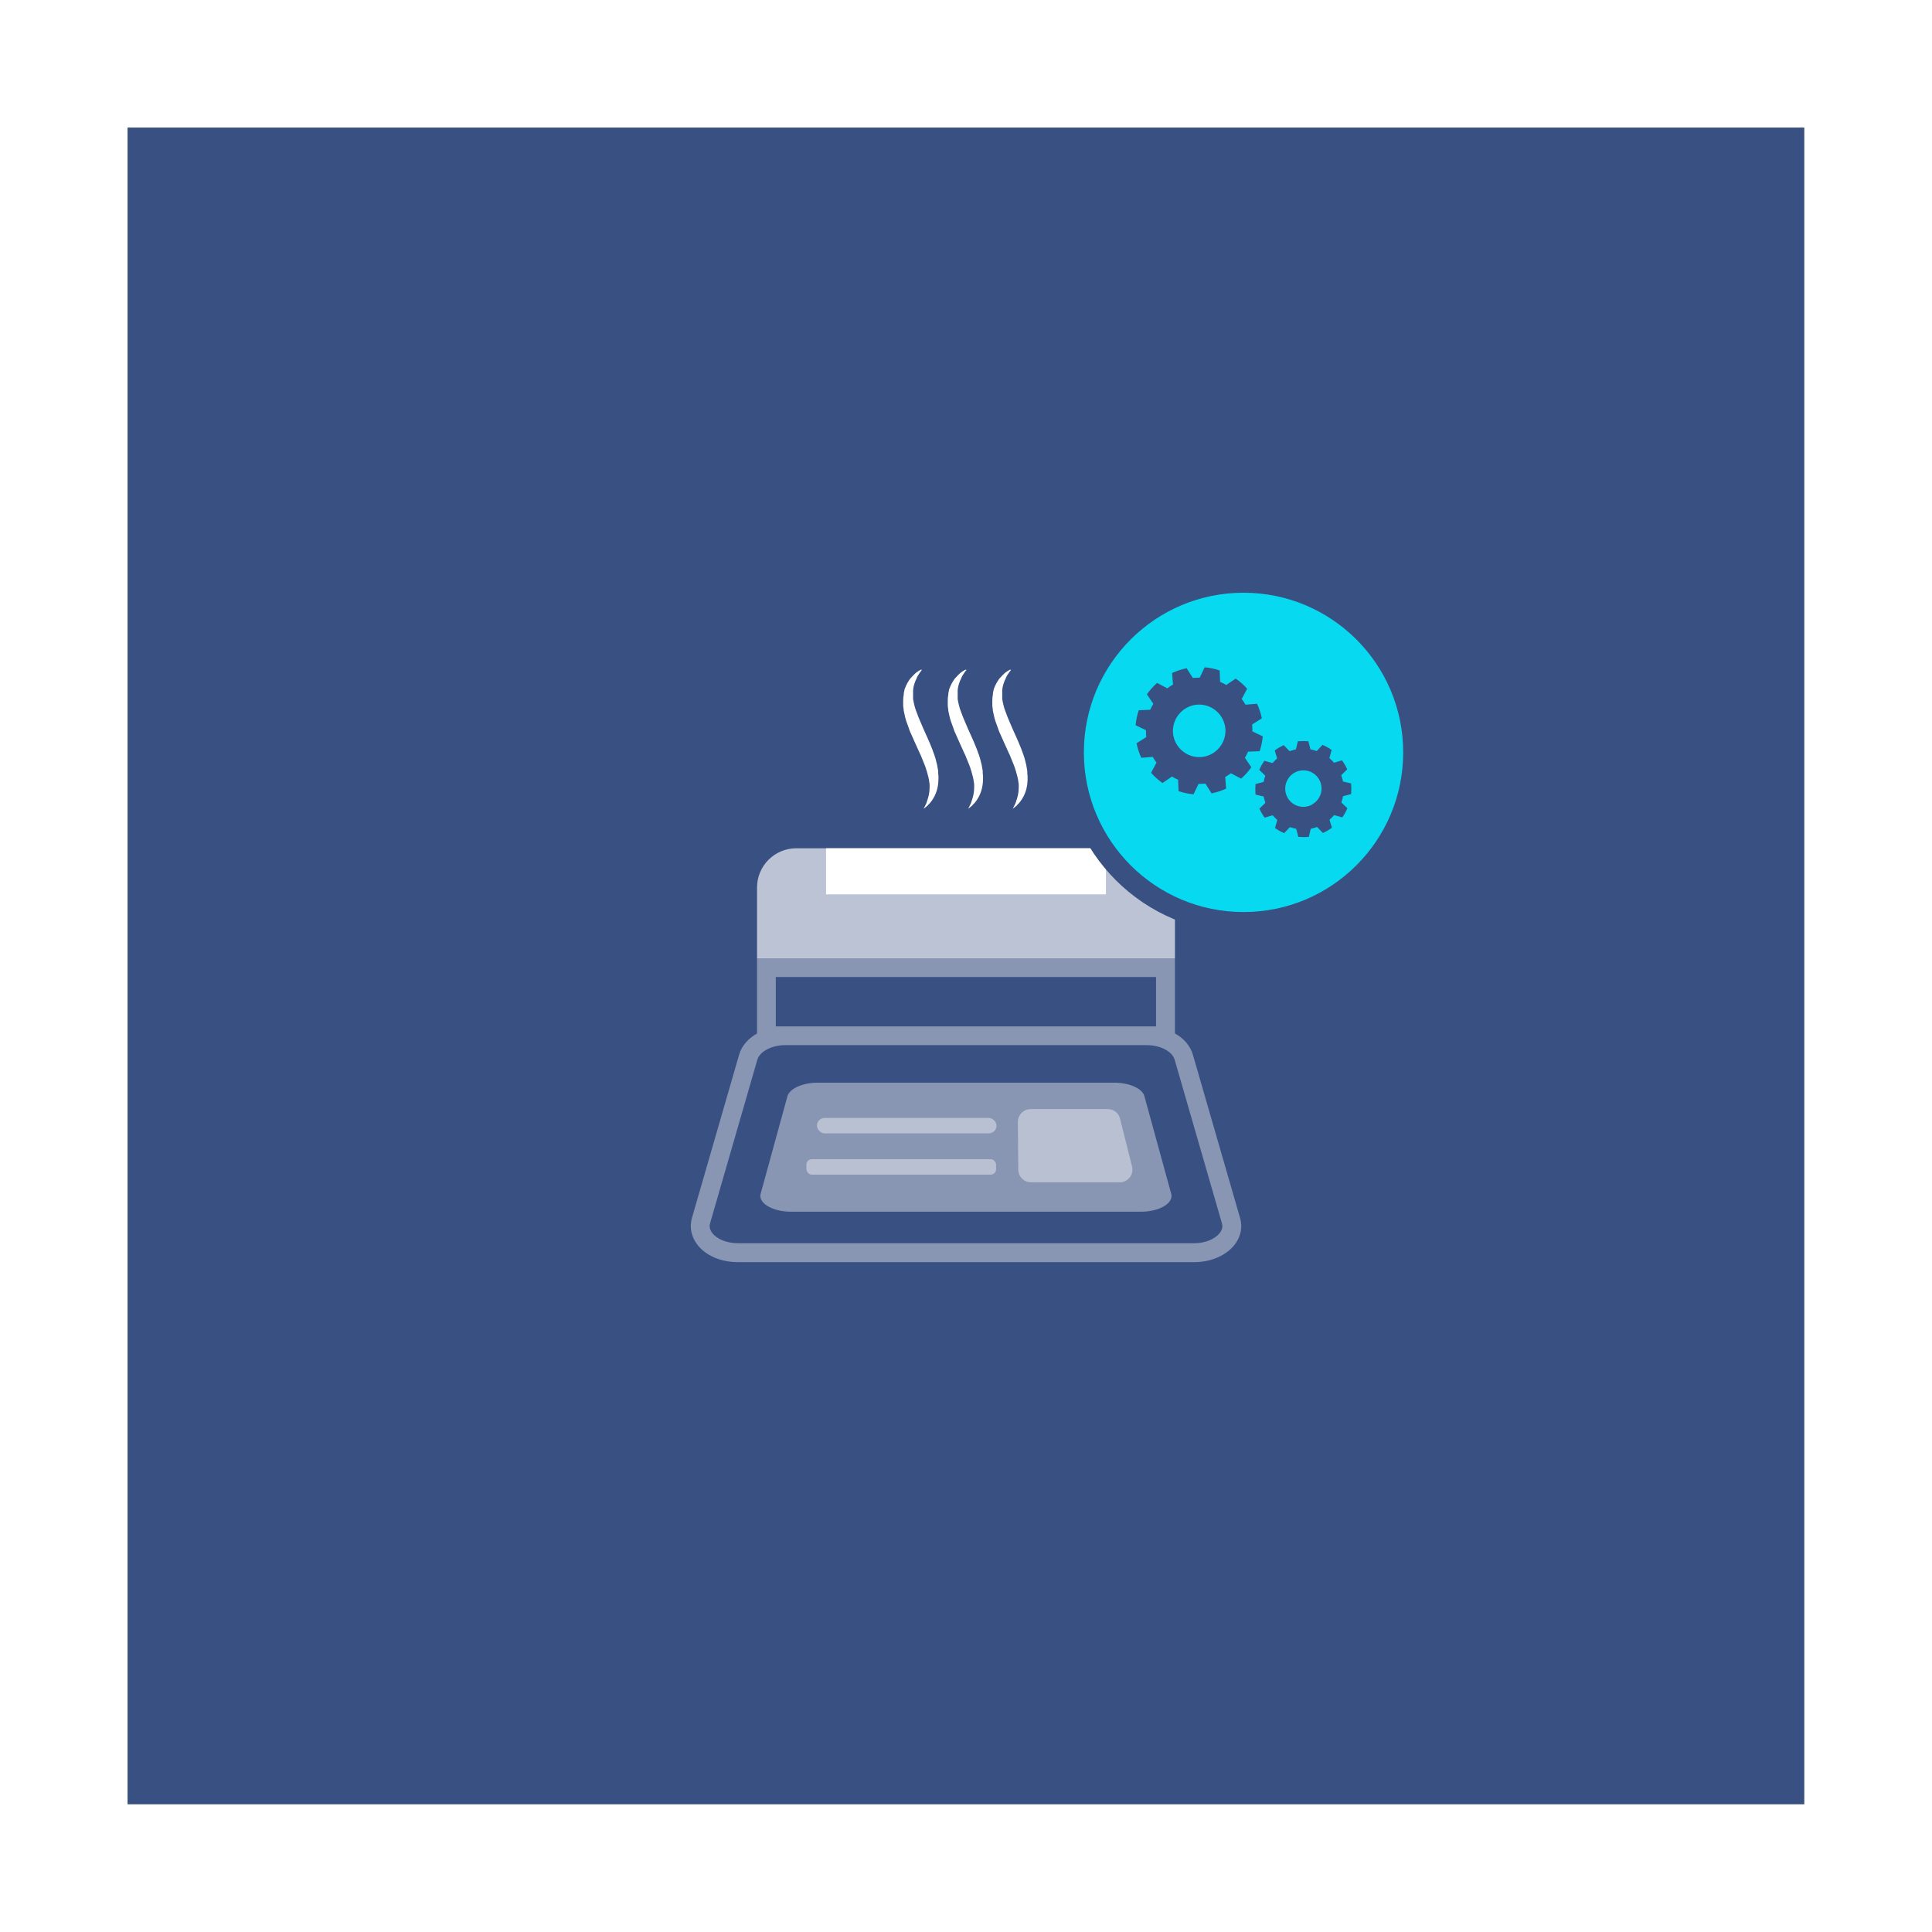
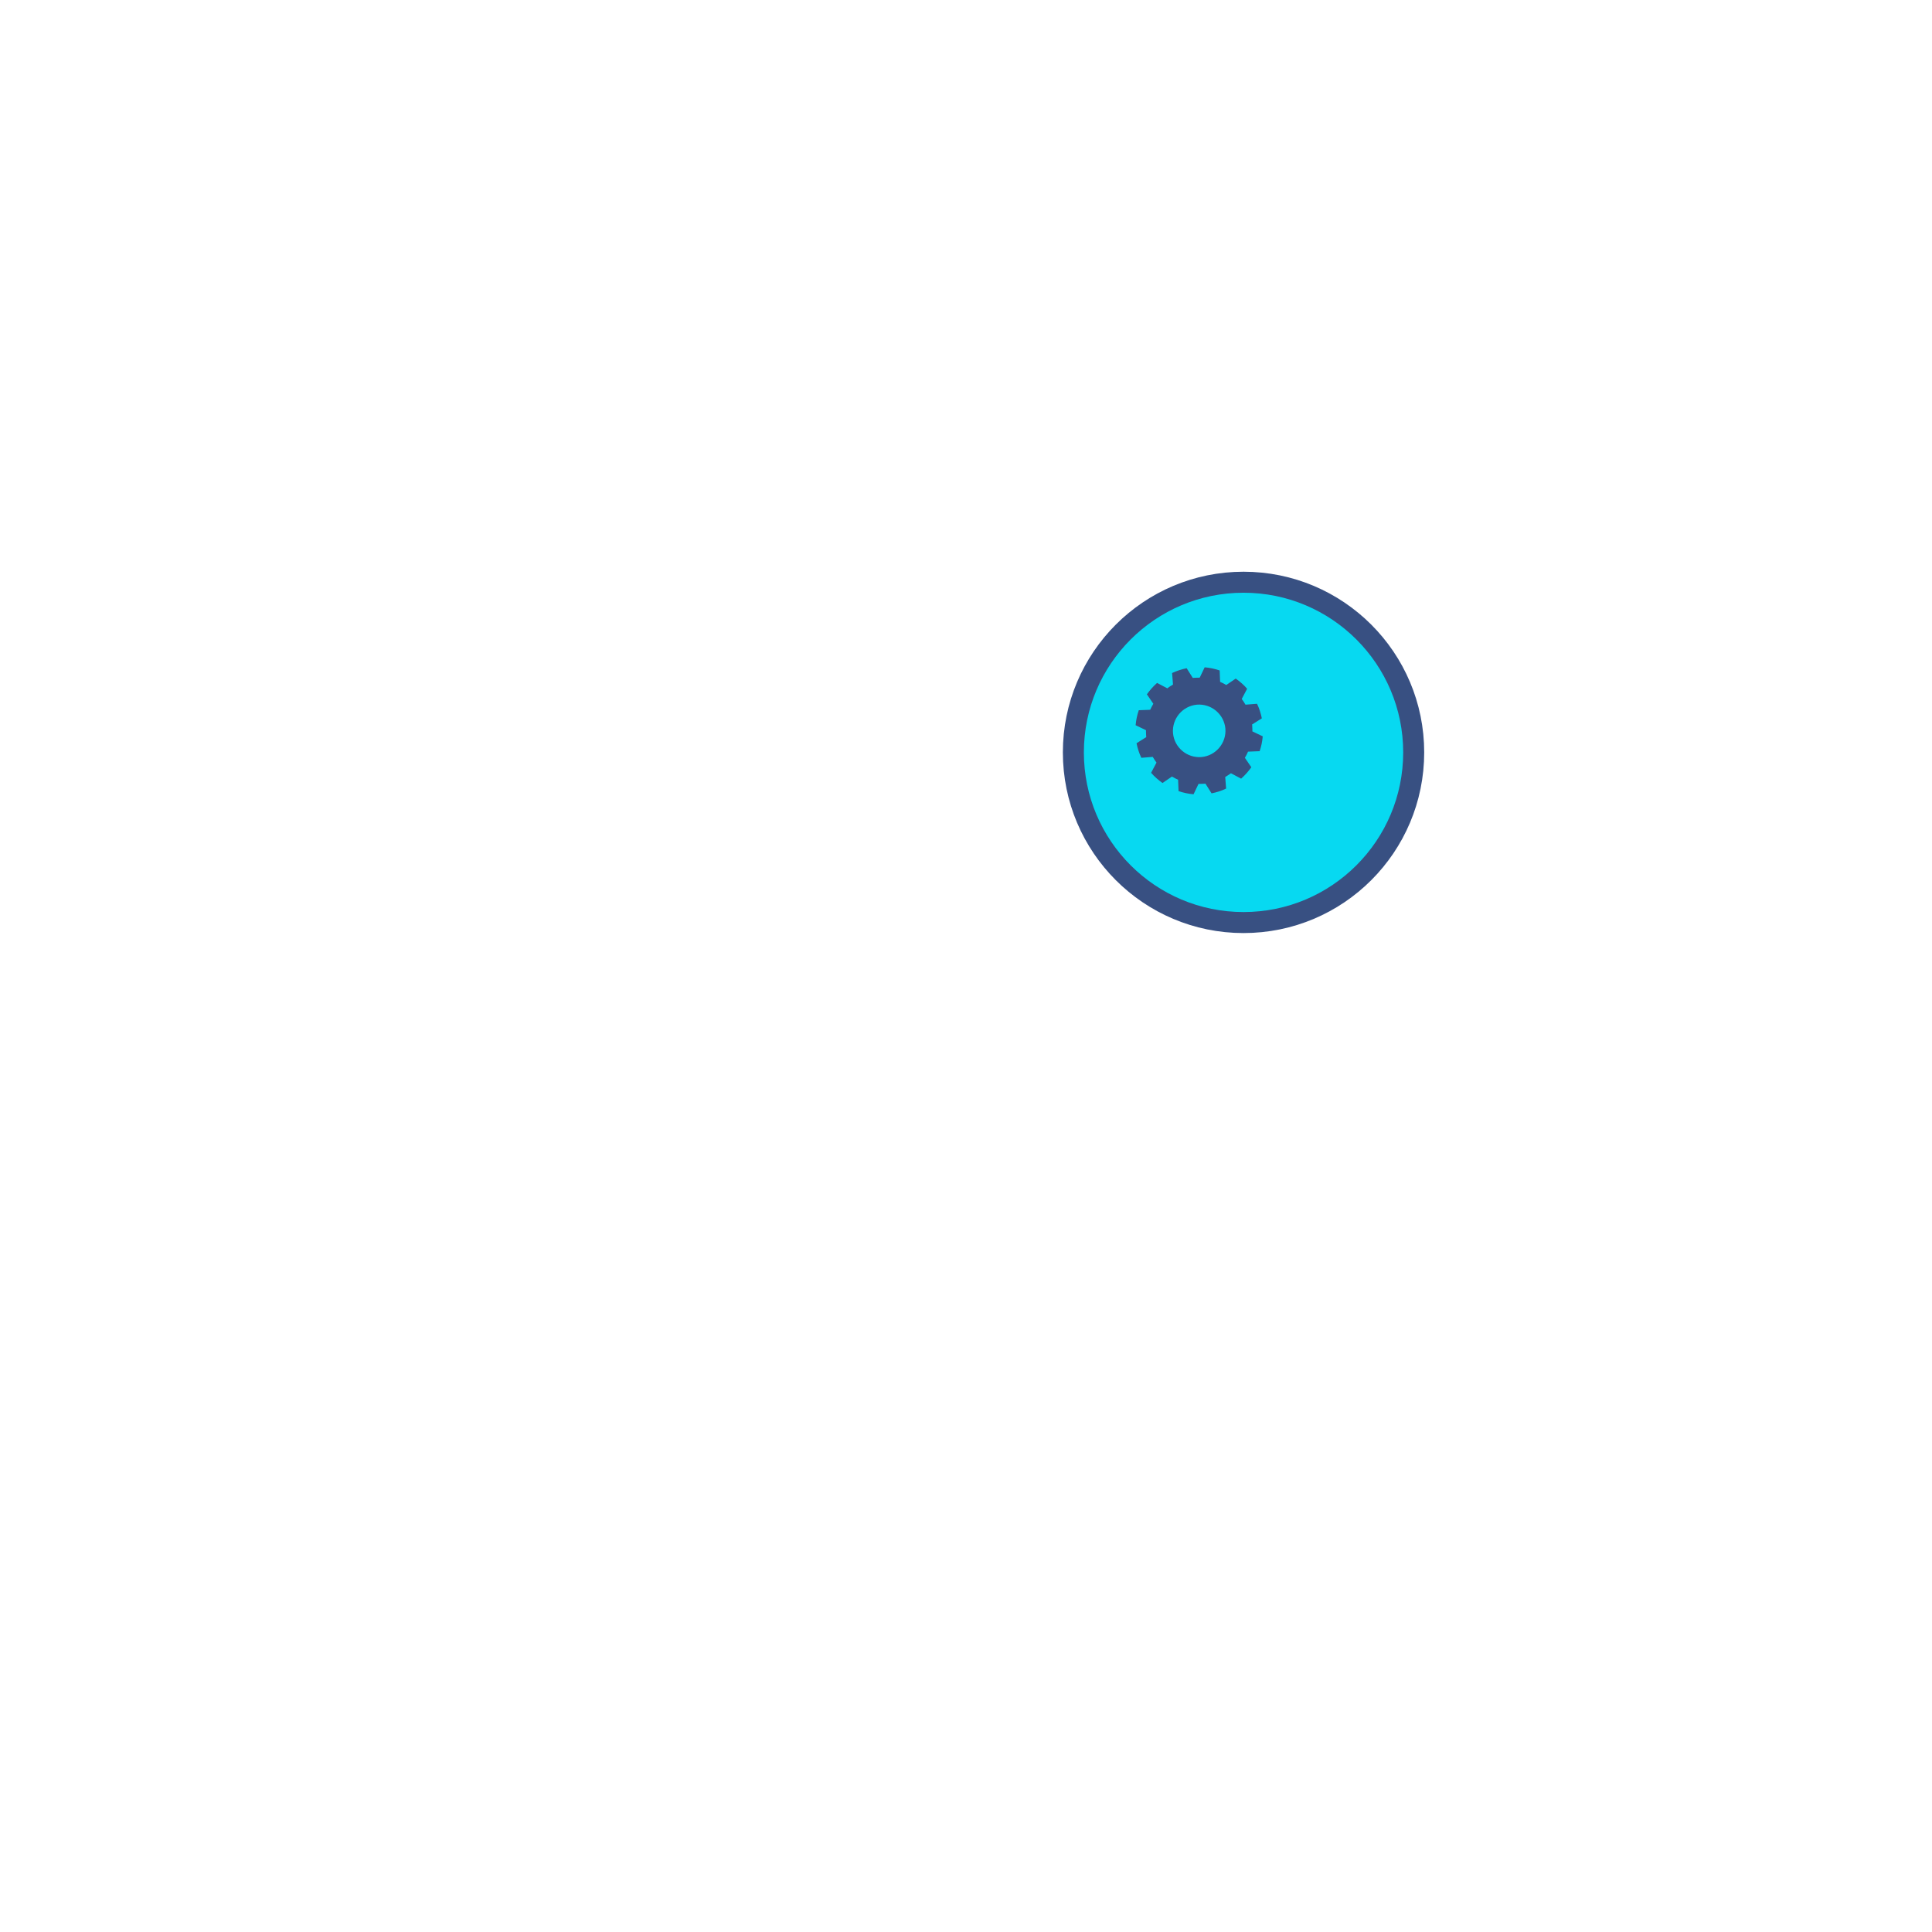
<svg xmlns="http://www.w3.org/2000/svg" id="Capa_2" data-name="Capa 2" viewBox="0 0 128.75 128.75">
  <rect x="0" y="0" width="128.75" height="128.75" fill="#808080" stroke="none" />
  <defs>
    <style>
      .cls-1, .cls-2 {
        opacity: .4;
      }

      .cls-1, .cls-3, .cls-4, .cls-5 {
        stroke-width: 0px;
      }

      .cls-1, .cls-4, .cls-5 {
        fill: #fff;
      }

      .cls-6 {
        fill: #07d9f1;
        stroke: #385082;
        stroke-miterlimit: 10;
        stroke-width: 1.4px;
      }

      .cls-3 {
        fill: #385082;
      }

      .cls-5 {
        opacity: .66;
      }
    </style>
  </defs>
  <g id="Capa_1-2" data-name="Capa 1">
    <g>
      <rect class="cls-4" x="0" y="0" width="128.75" height="128.75" transform="translate(128.75 0) rotate(90)" />
-       <rect class="cls-3" x="8.5" y="8.5" width="111.74" height="111.74" />
    </g>
    <g>
      <g class="cls-2">
-         <path class="cls-4" d="M76.02,80.75h-23.3c-1.3,0-2.27-.62-2.01-1.27l1.78-6.48c.2-.49,1.04-.85,2.01-.85h19.74c.97,0,1.82.35,2.01.85l1.78,6.48c.26.66-.71,1.27-2.01,1.27Z" />
-       </g>
+         </g>
      <path class="cls-1" d="M82.64,81.17l-3.15-10.9c-.17-.58-.6-1.07-1.19-1.4v-5.02h-27.85v5.02c-.58.33-1.02.82-1.19,1.4l-3.15,10.9c-.17.6-.05,1.22.34,1.75.56.75,1.58,1.19,2.72,1.19h30.41c1.14,0,2.15-.45,2.72-1.19.39-.53.52-1.15.34-1.75ZM51.7,68.4v-3.29h25.34v3.29h-25.34ZM81.29,82.16c-.32.42-.99.69-1.71.69h-30.41c-.72,0-1.4-.27-1.71-.69-.16-.21-.2-.43-.14-.64l3.15-10.9c.16-.55.96-.97,1.85-.97h24.11c.9,0,1.69.42,1.85.97l3.15,10.9c.06.22.02.44-.14.64Z" />
      <g class="cls-2">
-         <rect class="cls-4" x="53.74" y="77.25" width="12.64" height="1.03" rx=".36" ry=".36" />
-       </g>
+         </g>
      <g class="cls-2">
        <rect class="cls-4" x="54.44" y="74.5" width="11.97" height="1.03" rx=".52" ry=".52" />
      </g>
      <g class="cls-2">
        <path class="cls-4" d="M68.69,73.91h5.13c.39,0,.73.26.82.64l.8,3.18c.14.54-.27,1.06-.82,1.06h-5.91c-.47,0-.85-.38-.85-.84l-.03-3.18c0-.47.38-.86.85-.86Z" />
      </g>
      <path class="cls-5" d="M53.06,56.53h22.63c1.44,0,2.61,1.17,2.61,2.61v4.72h-27.85v-4.72c0-1.44,1.17-2.61,2.61-2.61Z" />
      <rect class="cls-4" x="55.05" y="56.53" width="18.65" height="3.07" />
      <g>
-         <path class="cls-4" d="M61.44,44.64s-.02.03-.07.09c-.01.02-.02.03-.04.05-.01.02-.03.04-.04.06-.03.05-.06.09-.1.15-.02.03-.04.06-.05.09-.02.03-.03.07-.05.1,0,0,0,.02-.01.03,0,0,0,.02-.01.03,0,.02-.02.04-.03.06,0,.02-.02.04-.03.06,0,.02-.02.04-.02.06-.07.17-.12.36-.14.57,0,.01,0,.03,0,.04,0,.01,0,.03,0,.04,0,.01,0,.03,0,.04v.02s0,.02,0,.02c0,.03,0,.05,0,.08v.02s0,.02,0,.02c0,.01,0,.03,0,.04,0,.01,0,.03,0,.04v.02s0,.02,0,.02c0,.03,0,.06,0,.09,0,.01,0,.03,0,.04,0,.01,0,.03,0,.04,0,.03,0,.06.01.09.02.12.05.24.08.37.03.13.07.25.12.38.09.26.2.53.32.8.03.07.06.14.09.21.03.07.06.14.09.21.06.14.13.28.19.42.06.14.13.29.19.43.03.07.06.15.09.22.03.07.06.15.09.22.01.04.03.07.04.11.01.04.03.07.04.11.01.04.03.07.04.11.01.04.03.07.04.11,0,.02.01.04.02.06,0,.02.01.04.02.06.01.04.02.08.03.11.02.08.04.15.06.23,0,.04.02.07.03.11,0,.04.02.08.02.11,0,.04.02.08.02.11,0,.04.01.07.02.11,0,.04.01.08.02.11,0,.02,0,.04,0,.06,0,.02,0,.04,0,.06,0,.07.01.15.02.22.01.29-.01.58-.07.83-.06.25-.15.47-.26.65-.03.04-.05.09-.08.13-.03.04-.05.08-.08.11-.03.03-.05.07-.08.1,0,0-.01.02-.02.02,0,0-.01.01-.02.02-.01.01-.03.03-.04.04-.01.01-.02.03-.04.04-.01.01-.02.02-.03.04-.02.02-.05.04-.07.06-.02.02-.04.04-.06.05-.02.01-.03.03-.05.04-.06.05-.09.07-.09.07,0,0,.02-.04.05-.1,0-.02.02-.03.03-.05,0-.02.02-.04.03-.07.01-.02.02-.05.04-.08,0-.01.01-.03.02-.04,0-.01.01-.03.02-.05,0-.02.01-.03.02-.05,0,0,0-.02.01-.02,0,0,0-.02,0-.03.01-.03.03-.07.04-.11.02-.08.05-.16.07-.24.04-.17.07-.37.07-.59,0-.03,0-.05,0-.08,0-.01,0-.03,0-.04,0,0,0-.01,0-.02v-.02c0-.06,0-.11-.02-.17-.01-.11-.03-.23-.06-.35-.03-.12-.06-.24-.1-.37,0-.03-.02-.06-.03-.09-.01-.03-.02-.06-.03-.1-.01-.03-.02-.06-.03-.1-.01-.03-.02-.06-.04-.1-.02-.07-.05-.13-.08-.2-.01-.03-.03-.07-.04-.1,0-.02-.01-.03-.02-.05,0-.02-.01-.03-.02-.05-.01-.03-.03-.07-.04-.1-.01-.03-.03-.07-.04-.1-.01-.03-.03-.07-.04-.1-.02-.03-.03-.07-.05-.1-.12-.27-.25-.55-.38-.84-.06-.14-.13-.29-.19-.43-.02-.04-.03-.07-.05-.11-.02-.04-.03-.07-.05-.11-.01-.04-.03-.07-.04-.11l-.02-.06-.02-.06s-.03-.07-.04-.11c-.01-.04-.03-.07-.04-.11-.01-.04-.03-.08-.04-.11-.01-.04-.03-.07-.04-.11-.05-.15-.09-.3-.12-.46-.02-.08-.03-.15-.05-.23,0-.02,0-.04-.01-.06,0-.02,0-.04,0-.06,0-.04-.01-.08-.02-.11,0-.04,0-.08-.01-.11,0-.02,0-.04,0-.06,0-.02,0-.04,0-.06,0-.04,0-.08,0-.11,0-.04,0-.08,0-.11,0-.15.01-.29.04-.43,0-.02,0-.03,0-.05v-.03s.01-.03.01-.03c0-.03.02-.07.02-.1v-.02s.01-.02.01-.02c0-.02,0-.03.01-.05,0-.02,0-.03.01-.05,0-.02,0-.03.02-.05.09-.25.21-.45.33-.62.02-.02.03-.04.05-.06.02-.02.03-.04.05-.05.02-.02.03-.04.05-.05,0,0,.02-.02.02-.03,0,0,.02-.02.02-.02.03-.03.06-.06.09-.09.01-.01.03-.03.04-.04.01-.01.03-.02.04-.04.01-.01.03-.02.04-.03,0,0,.01-.01.02-.02,0,0,.01,0,.02-.01.03-.02.05-.04.07-.05.02-.02.04-.03.06-.04.02-.01.04-.02.05-.03.06-.04.1-.06.1-.06Z" />
        <path class="cls-4" d="M64.41,44.64s-.02.03-.07.09c-.01.02-.02.03-.04.05-.01.02-.03.04-.04.06-.03.05-.06.09-.1.15-.02.03-.04.06-.05.09-.02.03-.03.07-.05.1,0,0,0,.02-.01.03,0,0,0,.02-.01.03,0,.02-.02.04-.03.06,0,.02-.02.04-.03.06,0,.02-.02.04-.02.06-.07.17-.12.36-.14.57,0,.01,0,.03,0,.04,0,.01,0,.03,0,.04,0,.01,0,.03,0,.04v.02s0,.02,0,.02c0,.03,0,.05,0,.08v.02s0,.02,0,.02c0,.01,0,.03,0,.04,0,.01,0,.03,0,.04v.02s0,.02,0,.02c0,.03,0,.06,0,.09,0,.01,0,.03,0,.04,0,.01,0,.03,0,.04,0,.03,0,.06.01.09.02.12.05.24.08.37.03.13.07.25.12.38.09.26.2.53.32.8.03.07.06.14.09.21.03.07.06.14.09.21.06.14.13.28.19.42.06.14.13.29.19.43.03.07.06.15.09.22.03.07.06.15.09.22.01.04.03.07.04.11.01.04.03.07.04.11.01.04.03.07.04.11.01.04.03.07.04.11,0,.02.01.04.02.06,0,.02.01.04.02.06.01.04.02.08.03.11.02.08.04.15.06.23,0,.04.02.07.03.11,0,.04.02.08.02.11,0,.04.02.08.02.11,0,.04.01.07.02.11,0,.04.01.08.02.11,0,.02,0,.04,0,.06,0,.02,0,.04,0,.06,0,.07.01.15.02.22.01.29-.01.58-.07.83-.06.25-.15.47-.26.65-.03.04-.05.09-.08.13-.03.04-.05.08-.08.11-.03.03-.05.07-.08.1,0,0-.01.02-.02.02,0,0-.01.01-.02.02-.01.01-.03.03-.04.04-.01.01-.02.03-.04.04-.01.01-.02.02-.03.04-.02.02-.05.04-.07.06-.02.02-.04.04-.06.05-.02.01-.03.03-.05.04-.06.05-.09.07-.09.07,0,0,.02-.04.05-.1,0-.02.02-.03.03-.05,0-.02.02-.04.03-.07.01-.02.02-.05.04-.08,0-.01.01-.03.02-.04,0-.01.01-.03.02-.05,0-.02.01-.03.02-.05,0,0,0-.02.01-.02,0,0,0-.02,0-.03.01-.03.03-.07.04-.11.02-.08.05-.16.07-.24.04-.17.07-.37.07-.59,0-.03,0-.05,0-.08,0-.01,0-.03,0-.04,0,0,0-.01,0-.02v-.02c0-.06,0-.11-.02-.17-.01-.11-.03-.23-.06-.35-.03-.12-.06-.24-.1-.37,0-.03-.02-.06-.03-.09-.01-.03-.02-.06-.03-.1-.01-.03-.02-.06-.03-.1-.01-.03-.02-.06-.04-.1-.02-.07-.05-.13-.08-.2-.01-.03-.03-.07-.04-.1,0-.02-.01-.03-.02-.05,0-.02-.01-.03-.02-.05-.01-.03-.03-.07-.04-.1-.01-.03-.03-.07-.04-.1-.01-.03-.03-.07-.04-.1-.02-.03-.03-.07-.05-.1-.12-.27-.25-.55-.38-.84-.06-.14-.13-.29-.19-.43-.02-.04-.03-.07-.05-.11-.02-.04-.03-.07-.05-.11-.01-.04-.03-.07-.04-.11l-.02-.06-.02-.06s-.03-.07-.04-.11c-.01-.04-.03-.07-.04-.11-.01-.04-.03-.08-.04-.11-.01-.04-.03-.07-.04-.11-.05-.15-.09-.3-.12-.46-.02-.08-.03-.15-.05-.23,0-.02,0-.04-.01-.06,0-.02,0-.04,0-.06,0-.04-.01-.08-.02-.11,0-.04,0-.08-.01-.11,0-.02,0-.04,0-.06,0-.02,0-.04,0-.06,0-.04,0-.08,0-.11,0-.04,0-.08,0-.11,0-.15.01-.29.04-.43,0-.02,0-.03,0-.05v-.03s.01-.03.01-.03c0-.03.02-.07.02-.1v-.02s.01-.02.01-.02c0-.02,0-.03.01-.05,0-.02,0-.03.01-.05,0-.02,0-.03.02-.05.09-.25.21-.45.33-.62.02-.02.03-.04.05-.06.02-.02.03-.04.05-.05.02-.02.03-.04.05-.05,0,0,.02-.02.02-.03,0,0,.02-.02.02-.02.03-.03.06-.06.09-.09.01-.01.03-.03.04-.04.01-.01.03-.02.04-.04.01-.01.03-.02.04-.03,0,0,.01-.01.02-.02,0,0,.01,0,.02-.01.03-.02.05-.04.07-.05.02-.02.04-.03.06-.04.02-.01.04-.02.05-.03.06-.04.1-.06.1-.06Z" />
        <path class="cls-4" d="M67.38,44.64s-.02.03-.07.09c-.01.02-.02.03-.04.05-.01.02-.03.04-.04.06-.03.05-.06.09-.1.15-.02.03-.04.06-.05.09-.02.03-.03.07-.05.1,0,0,0,.02-.01.03,0,0,0,.02-.01.03,0,.02-.02.04-.03.06,0,.02-.02.04-.03.06,0,.02-.02.04-.02.06-.07.17-.12.36-.14.57,0,.01,0,.03,0,.04,0,.01,0,.03,0,.04,0,.01,0,.03,0,.04v.02s0,.02,0,.02c0,.03,0,.05,0,.08v.02s0,.02,0,.02c0,.01,0,.03,0,.04,0,.01,0,.03,0,.04v.02s0,.02,0,.02c0,.03,0,.06,0,.09,0,.01,0,.03,0,.04,0,.01,0,.03,0,.04,0,.03,0,.06.01.09.02.12.05.24.08.37.03.13.07.25.12.38.09.26.2.53.32.8.03.07.06.14.09.21.03.07.06.14.09.21.06.14.13.28.19.42.06.14.13.29.19.43.03.07.06.15.09.22.03.07.06.15.09.22.01.04.03.07.04.11.01.04.03.07.04.11.01.04.03.07.04.11.01.04.03.07.04.11,0,.02.01.04.02.06,0,.02.01.04.02.06.01.04.02.08.03.11.02.08.04.15.06.23,0,.04.02.07.03.11,0,.04.02.08.02.11,0,.04.02.08.02.11,0,.04.01.07.02.11,0,.04.01.08.02.11,0,.02,0,.04,0,.06,0,.02,0,.04,0,.06,0,.07.01.15.02.22.01.29-.01.58-.07.83-.06.25-.15.47-.26.65-.03.04-.05.09-.08.13-.03.04-.05.08-.08.11-.03.03-.05.07-.08.1,0,0-.01.02-.02.02,0,0-.01.01-.02.02-.01.01-.03.03-.04.04-.01.01-.02.03-.04.04-.01.01-.02.02-.03.04-.02.02-.05.04-.07.06-.02.02-.04.04-.06.05-.02.01-.03.03-.05.04-.06.05-.09.07-.09.07,0,0,.02-.04.05-.1,0-.02.02-.03.03-.05,0-.02.02-.04.03-.07.01-.02.02-.05.04-.08,0-.01.01-.03.02-.04,0-.01.01-.03.02-.05,0-.02.01-.03.02-.05,0,0,0-.02.01-.02,0,0,0-.02,0-.03.01-.03.03-.07.04-.11.02-.08.05-.16.07-.24.04-.17.07-.37.07-.59,0-.03,0-.05,0-.08,0-.01,0-.03,0-.04,0,0,0-.01,0-.02v-.02c0-.06,0-.11-.02-.17-.01-.11-.03-.23-.06-.35-.03-.12-.06-.24-.1-.37,0-.03-.02-.06-.03-.09-.01-.03-.02-.06-.03-.1-.01-.03-.02-.06-.03-.1-.01-.03-.02-.06-.04-.1-.02-.07-.05-.13-.08-.2-.01-.03-.03-.07-.04-.1,0-.02-.01-.03-.02-.05,0-.02-.01-.03-.02-.05-.01-.03-.03-.07-.04-.1-.01-.03-.03-.07-.04-.1-.01-.03-.03-.07-.04-.1-.02-.03-.03-.07-.05-.1-.12-.27-.25-.55-.38-.84-.06-.14-.13-.29-.19-.43-.02-.04-.03-.07-.05-.11-.02-.04-.03-.07-.05-.11-.01-.04-.03-.07-.04-.11l-.02-.06-.02-.06s-.03-.07-.04-.11c-.01-.04-.03-.07-.04-.11-.01-.04-.03-.08-.04-.11-.01-.04-.03-.07-.04-.11-.05-.15-.09-.3-.12-.46-.02-.08-.03-.15-.05-.23,0-.02,0-.04-.01-.06,0-.02,0-.04,0-.06,0-.04-.01-.08-.02-.11,0-.04,0-.08-.01-.11,0-.02,0-.04,0-.06,0-.02,0-.04,0-.06,0-.04,0-.08,0-.11,0-.04,0-.08,0-.11,0-.15.01-.29.04-.43,0-.02,0-.03,0-.05v-.03s.01-.03.01-.03c0-.03.02-.07.02-.1v-.02s.01-.02.01-.02c0-.02,0-.03.01-.05,0-.02,0-.03.01-.05,0-.02,0-.03.02-.05.09-.25.21-.45.33-.62.02-.02.03-.04.05-.06.02-.02.03-.04.05-.05.02-.02.03-.04.05-.05,0,0,.02-.02.02-.03,0,0,.02-.02.02-.02.03-.03.06-.06.09-.09.01-.01.03-.03.04-.04.01-.01.03-.02.04-.04.01-.01.03-.02.04-.03,0,0,.01-.01.02-.02,0,0,.01,0,.02-.01.03-.02.05-.04.07-.05.02-.02.04-.03.06-.04.02-.01.04-.02.05-.03.06-.04.1-.06.1-.06Z" />
      </g>
    </g>
    <g>
      <circle class="cls-6" cx="82.87" cy="50.14" r="11.34" />
      <g>
        <path class="cls-3" d="M83.94,50.07c.11-.32.18-.65.21-1l-.69-.33c0-.11,0-.22-.01-.34,0-.04,0-.08-.01-.12l.65-.41c-.07-.34-.17-.66-.32-.97l-.77.06c-.07-.13-.16-.26-.25-.38l.36-.68c-.22-.26-.48-.48-.76-.68l-.63.43c-.13-.08-.27-.15-.41-.21l-.03-.76c-.32-.11-.65-.18-1-.21l-.33.69c-.11,0-.22,0-.34.01-.04,0-.08,0-.12.01l-.41-.65c-.34.07-.67.18-.97.32l.06.77c-.13.07-.26.16-.38.25l-.68-.36c-.26.23-.48.48-.68.76l.43.63c-.08.13-.15.27-.21.4l-.76.03c-.11.32-.18.65-.21,1l.69.33c0,.11,0,.22.01.34,0,.04,0,.08.01.12l-.65.41c.07.34.17.66.32.97l.76-.06c.08.13.16.26.25.38l-.36.68c.23.26.48.48.76.68l.63-.43c.13.08.27.15.41.21l.03.76c.32.11.65.18,1,.21l.33-.69c.11,0,.22,0,.34-.01.04,0,.08,0,.12-.01l.41.65c.34-.07.67-.17.97-.32l-.06-.77c.13-.08.26-.16.38-.25l.68.36c.26-.23.48-.48.68-.76l-.43-.63c.08-.13.15-.27.21-.41l.76-.03ZM80.07,50.45c-.96.08-1.81-.63-1.9-1.59-.08-.96.63-1.81,1.59-1.9.96-.08,1.81.63,1.9,1.59.08.96-.63,1.81-1.59,1.9Z" />
-         <path class="cls-3" d="M90.04,52.91c.02-.23.02-.46,0-.7l-.54-.13c-.03-.14-.07-.28-.12-.42l.4-.39c-.05-.11-.1-.21-.16-.31-.06-.1-.12-.2-.19-.29l-.53.16c-.1-.11-.2-.21-.31-.31l.15-.54c-.19-.14-.39-.25-.61-.34l-.38.41c-.14-.05-.28-.08-.42-.11l-.14-.54c-.23-.02-.46-.02-.7,0l-.13.54c-.14.03-.28.07-.42.12l-.39-.4c-.1.05-.21.1-.31.16-.1.06-.2.12-.29.19l.16.53c-.11.1-.21.2-.31.31l-.54-.15c-.14.19-.25.39-.34.61l.4.38c-.05.14-.08.28-.11.42l-.54.14c-.02.23-.02.46,0,.7l.54.13c.03.14.07.28.12.42l-.4.39c.05.11.1.21.16.31.06.1.12.2.19.29l.53-.16c.1.11.2.21.31.31l-.15.54c.19.14.39.25.61.34l.38-.4c.14.05.28.08.42.11l.14.54c.23.02.46.02.7,0l.13-.54c.14-.03.28-.07.42-.12l.39.4c.1-.05.21-.1.31-.16.1-.06.2-.12.29-.19l-.16-.53c.11-.1.21-.2.31-.31l.54.15c.14-.19.25-.39.34-.61l-.4-.38c.05-.14.08-.28.11-.42l.54-.14ZM87.47,53.6c-.58.35-1.34.14-1.67-.45-.31-.56-.13-1.29.42-1.63.58-.36,1.34-.17,1.68.41.34.58.15,1.32-.43,1.66Z" />
      </g>
    </g>
  </g>
</svg>